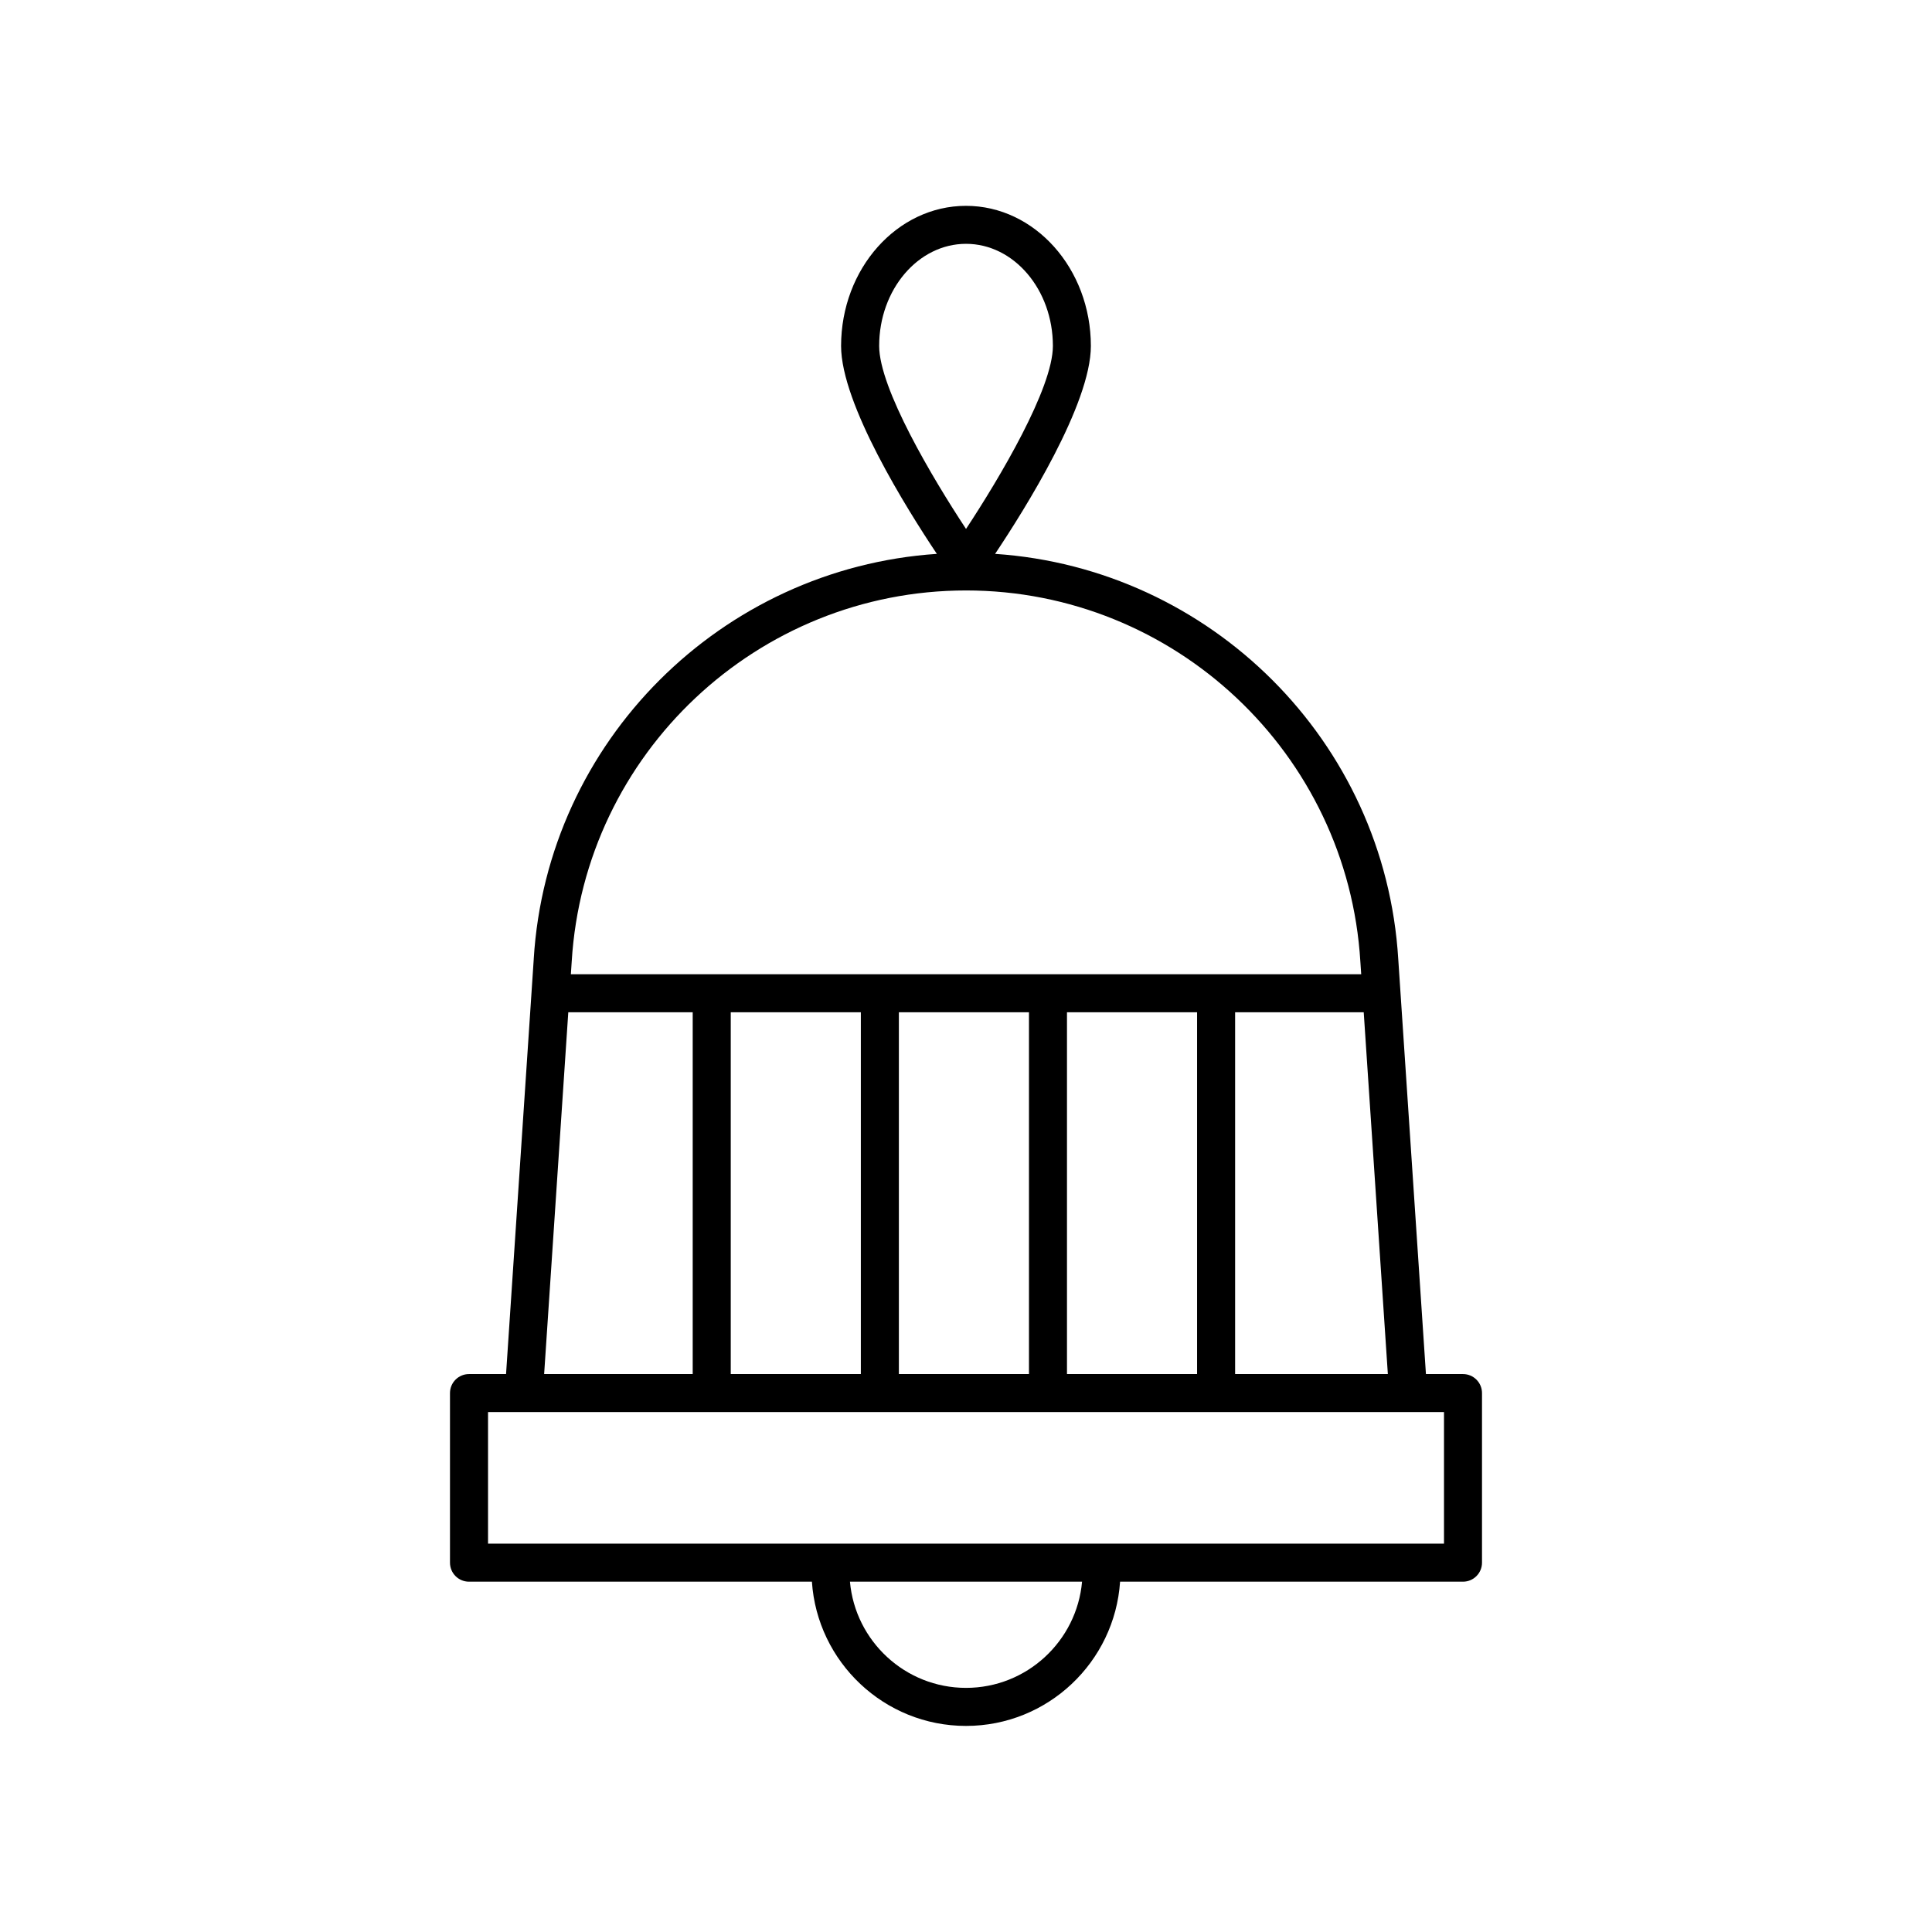
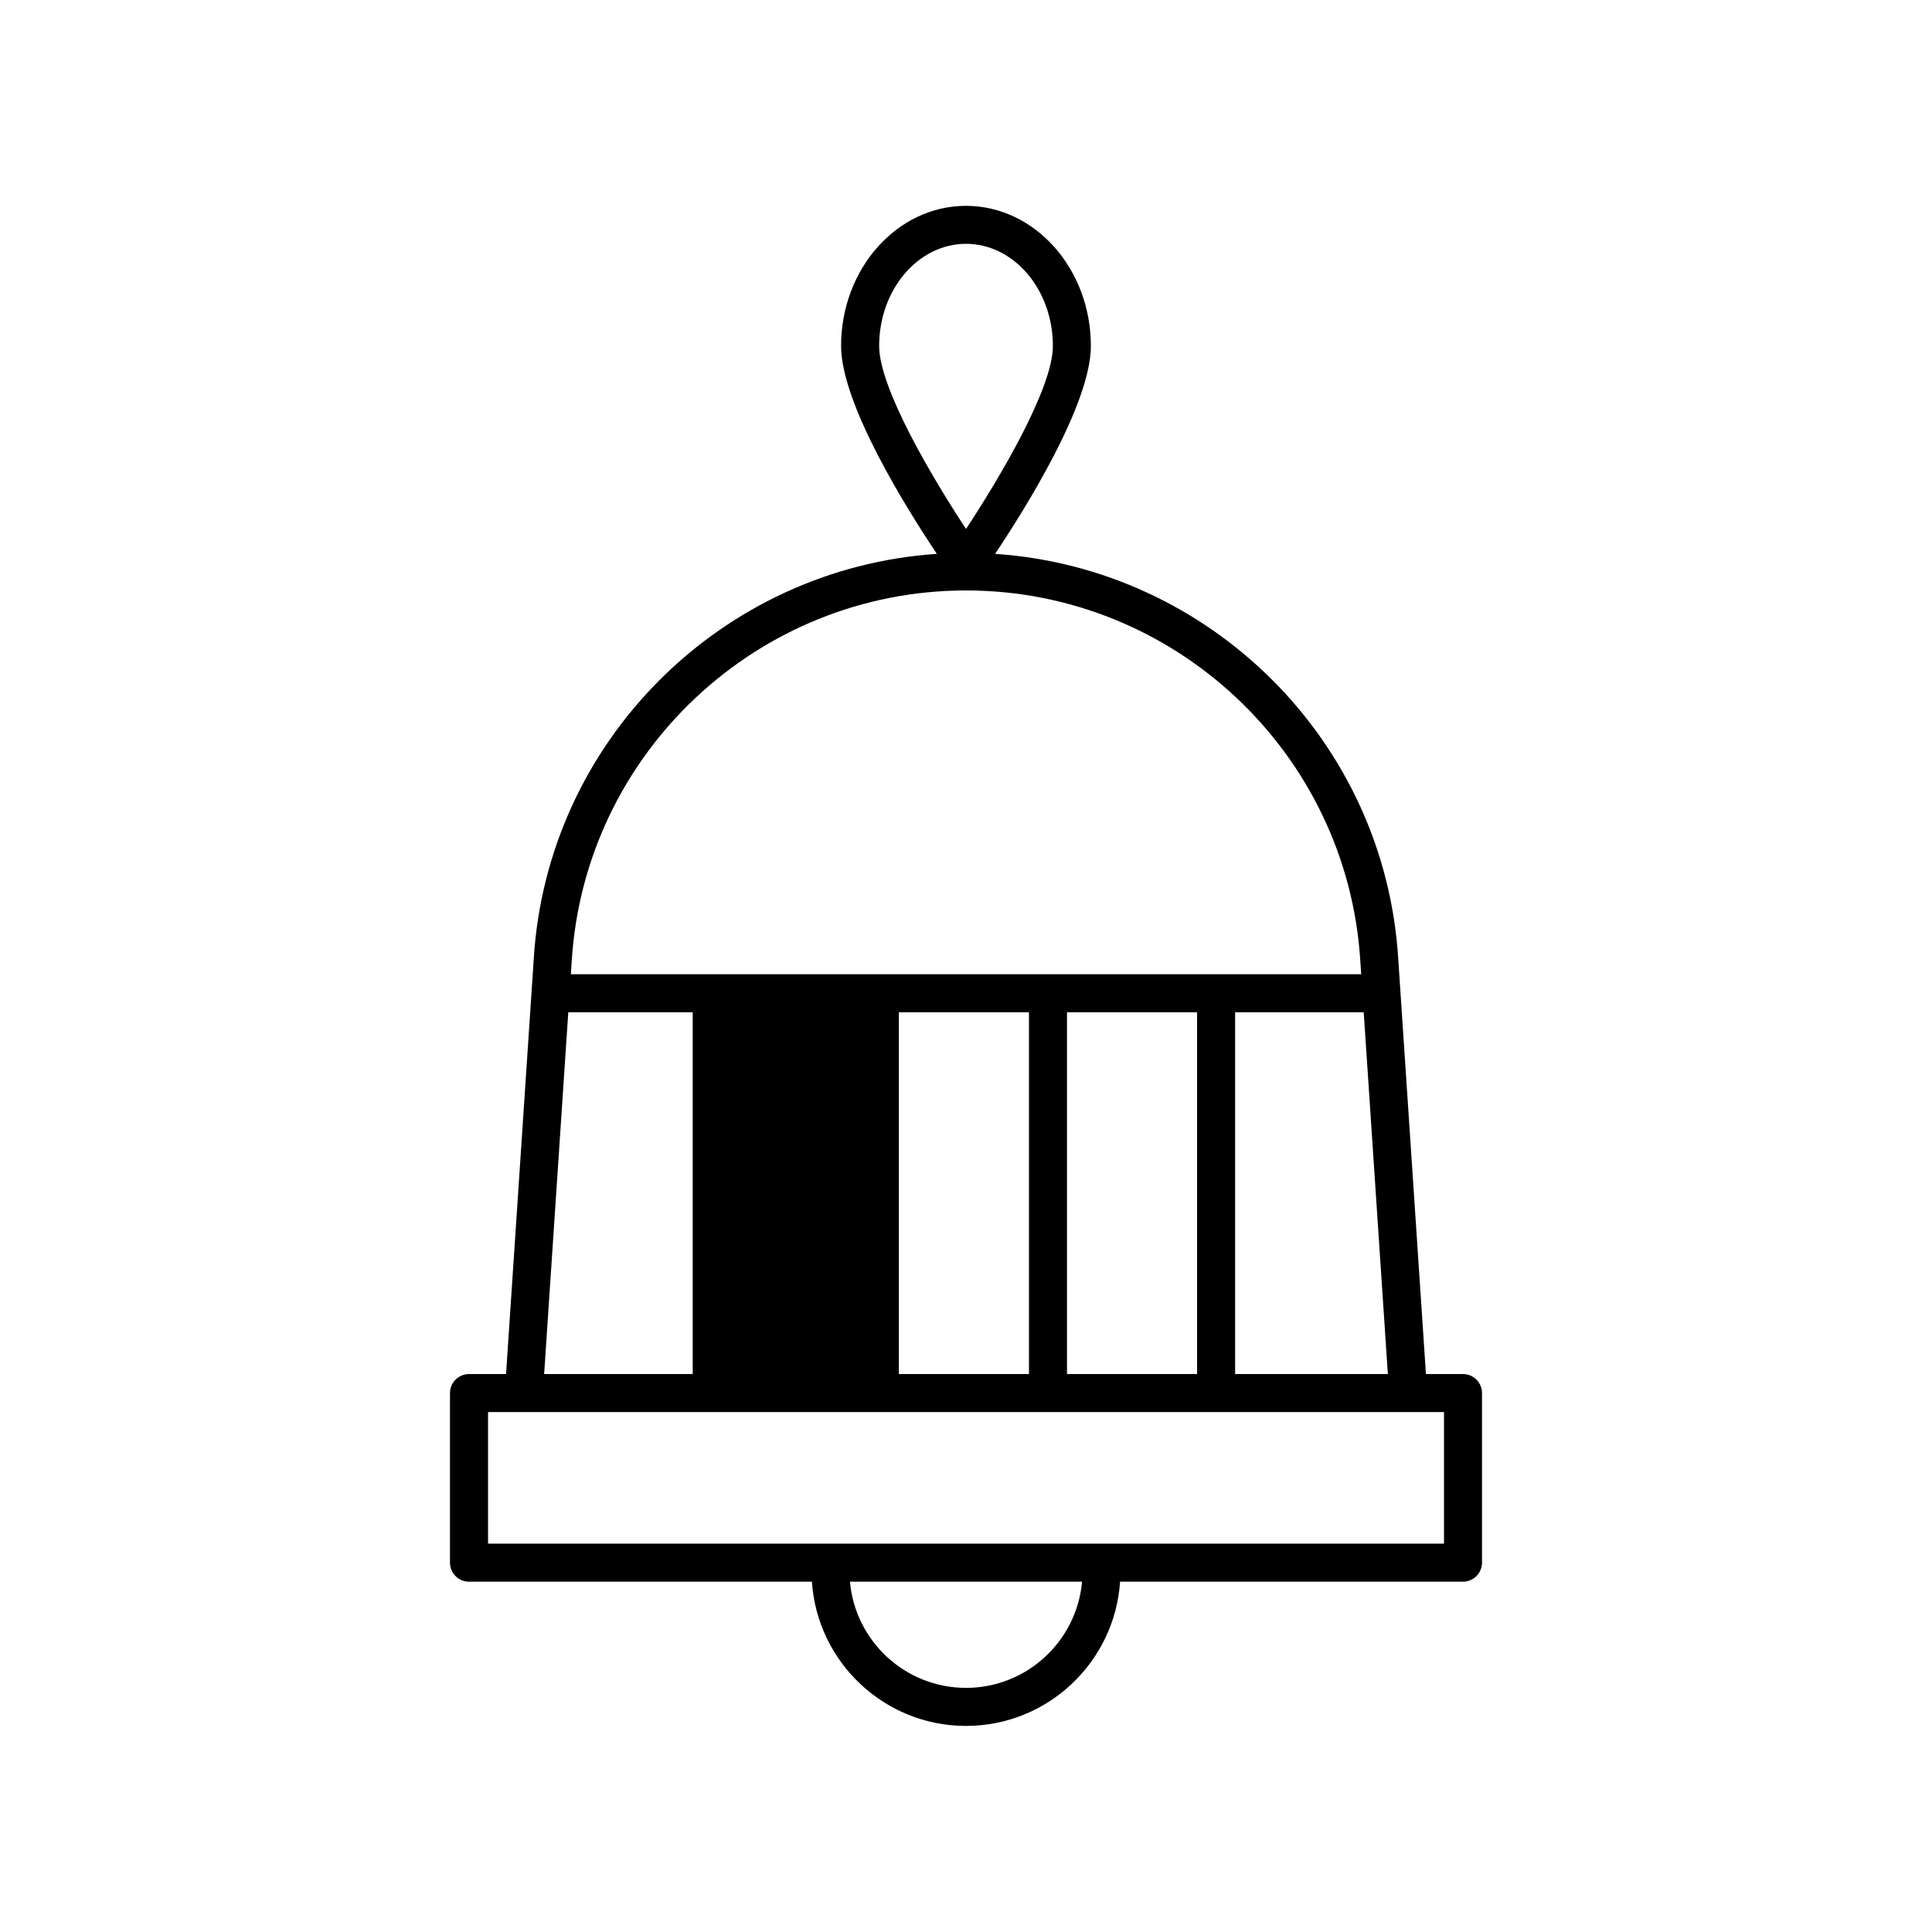
<svg xmlns="http://www.w3.org/2000/svg" fill="#000000" width="800px" height="800px" version="1.1" viewBox="144 144 512 512">
-   <path d="m285.45 398.14-7.34 110h-9.82c-2.781 0-5.039 2.254-5.039 5.039v44.945c0 2.785 2.254 5.039 5.039 5.039h90.875c1.422 21.309 19.168 38.223 40.836 38.223s39.41-16.914 40.832-38.223h90.875c2.781 0 5.039-2.254 5.039-5.039v-44.945c0-2.785-2.254-5.039-5.039-5.039h-9.82l-7.336-109.97c-3.527-57.832-49.793-103.55-106.84-107.39 7.945-11.887 25.379-39.707 25.379-55.09 0-20.48-14.848-37.141-33.098-37.141s-33.098 16.66-33.098 37.141c0 15.383 17.434 43.207 25.379 55.09-57.039 3.836-103.3 49.559-106.83 107.36zm9.152 14.125h32.973v95.871h-39.371zm132.16 95.871v-95.871h34.477v95.871zm-10.074 0h-34.477v-95.871h34.477zm-44.555 0h-34.477v-95.871h34.477zm27.871 83.168c-16.109 0-29.363-12.395-30.758-28.148h61.512c-1.395 15.754-14.645 28.148-30.754 28.148zm126.67-38.223h-253.34v-34.867h253.34zm-55.355-44.945v-95.871h34.082l6.394 95.871zm-71.312-299.52c12.695 0 23.02 12.145 23.02 27.066 0 11.227-14.141 35.031-23.02 48.492-8.879-13.461-23.02-37.266-23.02-48.492-0.004-14.922 10.324-27.066 23.02-27.066zm0 91.859c55.234 0 101.13 43.18 104.5 98.332l0.227 3.379h-209.45l0.227-3.41c3.363-55.125 49.266-98.301 104.5-98.301z" />
+   <path d="m285.45 398.14-7.34 110h-9.82c-2.781 0-5.039 2.254-5.039 5.039v44.945c0 2.785 2.254 5.039 5.039 5.039h90.875c1.422 21.309 19.168 38.223 40.836 38.223s39.41-16.914 40.832-38.223h90.875c2.781 0 5.039-2.254 5.039-5.039v-44.945c0-2.785-2.254-5.039-5.039-5.039h-9.82l-7.336-109.97c-3.527-57.832-49.793-103.55-106.84-107.39 7.945-11.887 25.379-39.707 25.379-55.09 0-20.48-14.848-37.141-33.098-37.141s-33.098 16.66-33.098 37.141c0 15.383 17.434 43.207 25.379 55.09-57.039 3.836-103.3 49.559-106.83 107.36zm9.152 14.125h32.973v95.871h-39.371zm132.16 95.871v-95.871h34.477v95.871zm-10.074 0h-34.477v-95.871h34.477zm-44.555 0h-34.477h34.477zm27.871 83.168c-16.109 0-29.363-12.395-30.758-28.148h61.512c-1.395 15.754-14.645 28.148-30.754 28.148zm126.67-38.223h-253.34v-34.867h253.34zm-55.355-44.945v-95.871h34.082l6.394 95.871zm-71.312-299.52c12.695 0 23.02 12.145 23.02 27.066 0 11.227-14.141 35.031-23.02 48.492-8.879-13.461-23.02-37.266-23.02-48.492-0.004-14.922 10.324-27.066 23.02-27.066zm0 91.859c55.234 0 101.13 43.18 104.5 98.332l0.227 3.379h-209.45l0.227-3.41c3.363-55.125 49.266-98.301 104.5-98.301z" />
</svg>